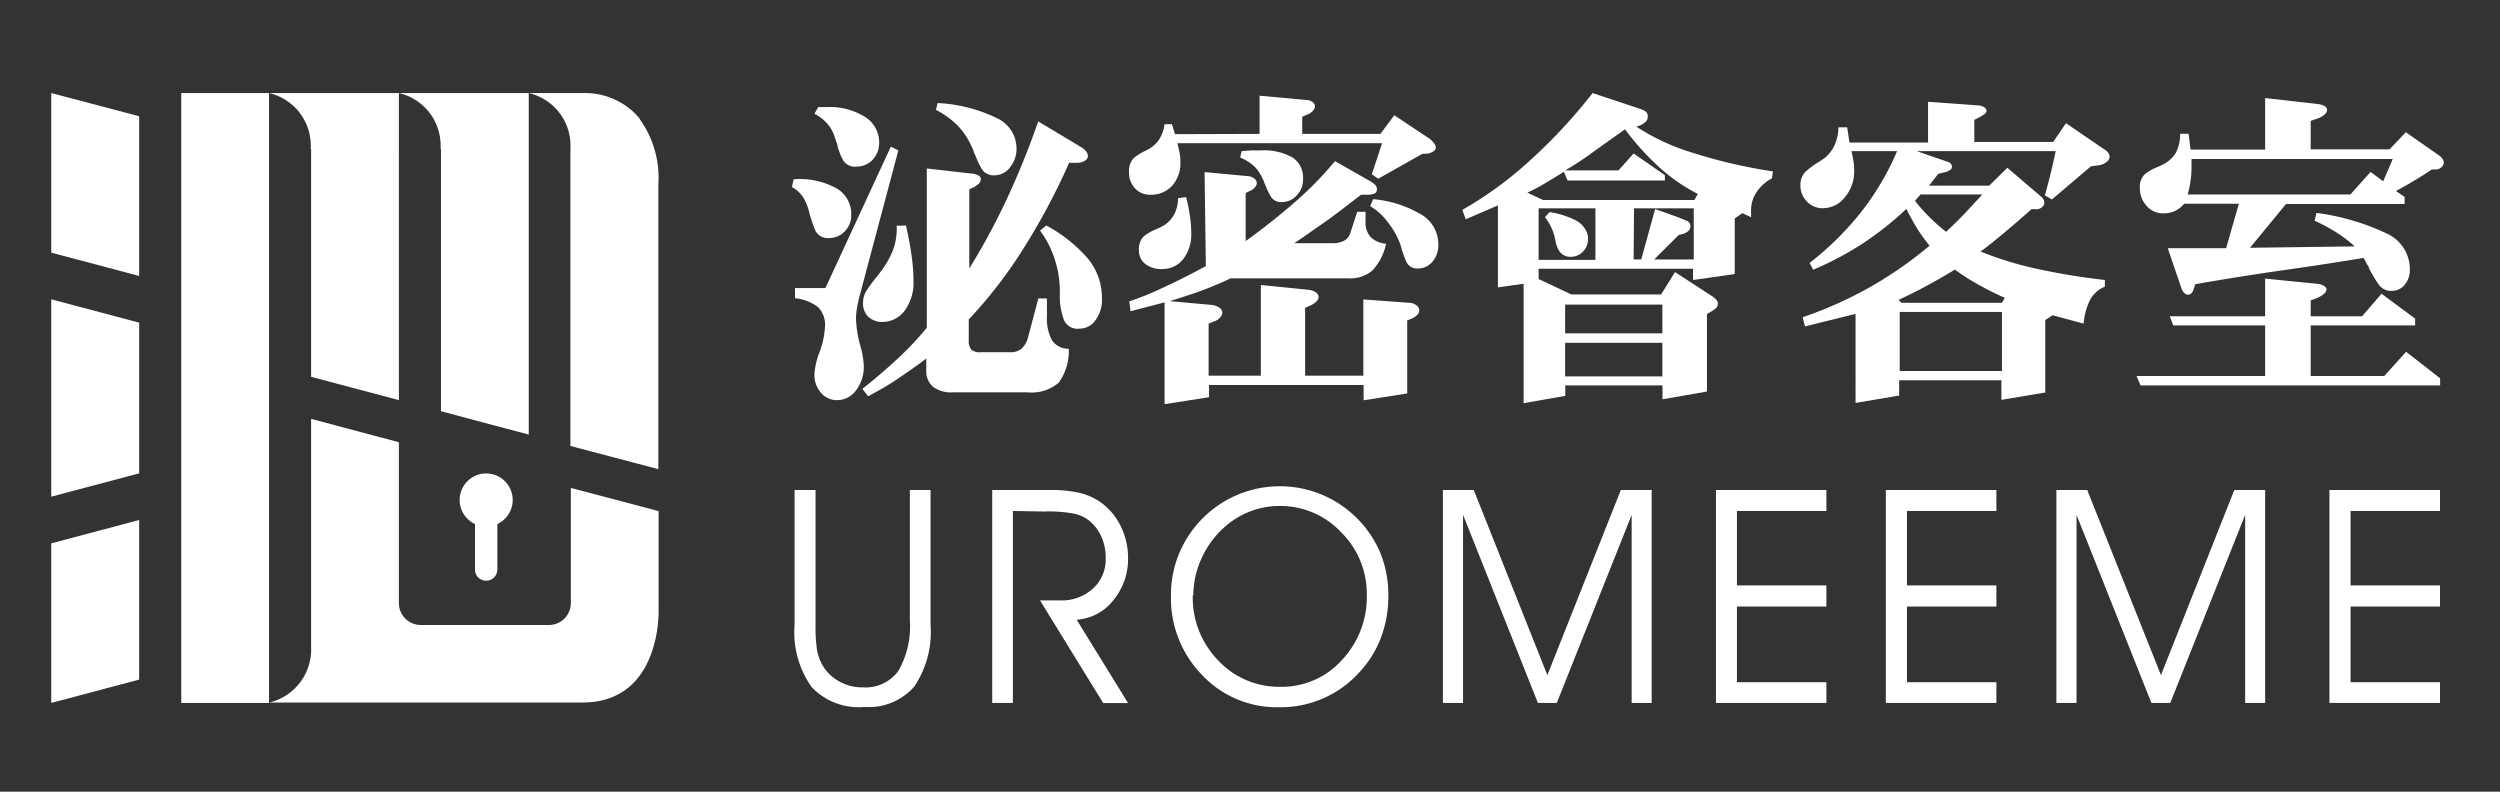
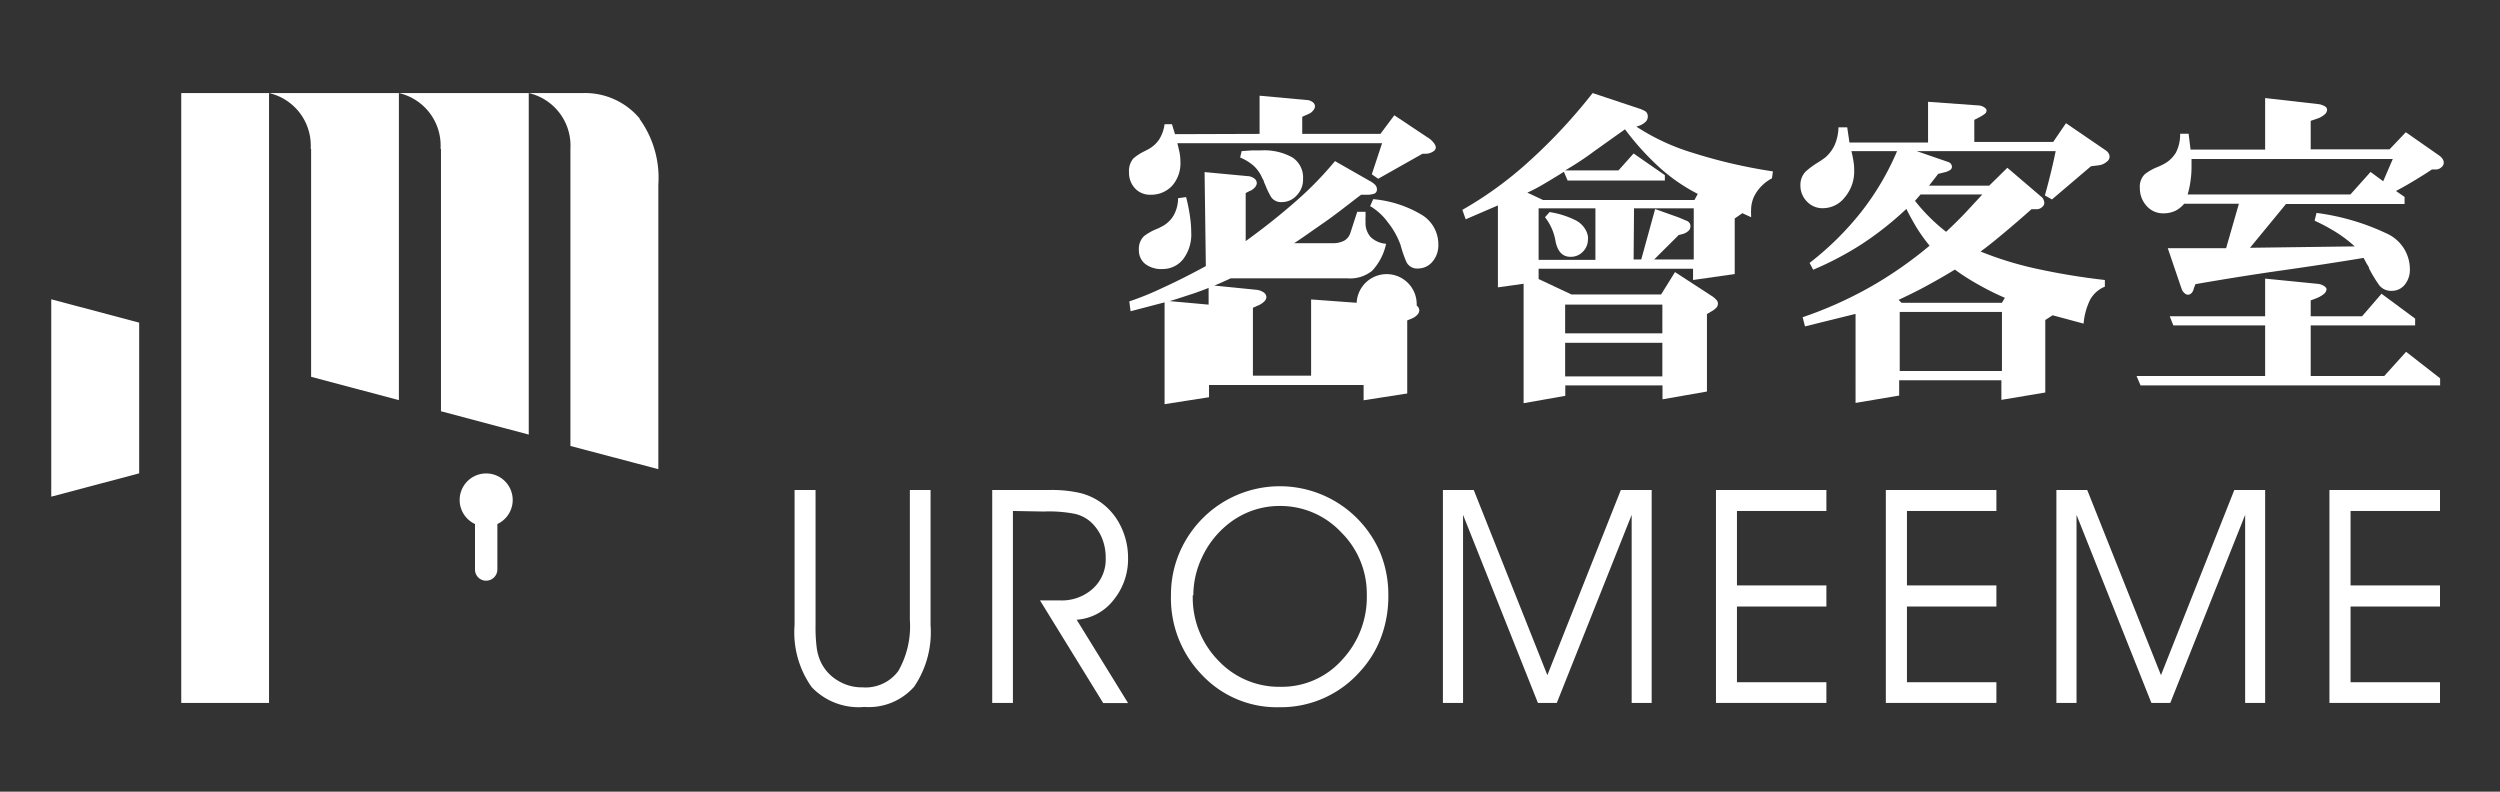
<svg xmlns="http://www.w3.org/2000/svg" viewBox="0 0 180 57">
  <rect x="0" y="0" width="180" height="57" fill="#333333" stroke="none" />
  <defs>
    <style>.cls-1{fill:#fff;}</style>
  </defs>
  <g id="圖層_2" data-name="圖層 2">
    <path class="cls-1" d="M57.21,35.28h1.51V45a11.51,11.51,0,0,0,.09,1.69,3.59,3.59,0,0,0,.3,1A3.1,3.1,0,0,0,60.32,49a3.3,3.3,0,0,0,1.79.49,2.93,2.93,0,0,0,2.57-1.18,6.49,6.49,0,0,0,.83-3.67V35.28H67V45a7,7,0,0,1-1.18,4.44,4.36,4.36,0,0,1-3.59,1.46,4.65,4.65,0,0,1-3.79-1.43A6.8,6.8,0,0,1,57.21,45Z" />
    <path class="cls-1" d="M72.93,36.79V50.61H71.44V35.28h4.12a9.16,9.16,0,0,1,2.18.21,4.42,4.42,0,0,1,1.5.67,4.53,4.53,0,0,1,1.45,1.72,5.11,5.11,0,0,1,.53,2.27,4.66,4.66,0,0,1-1.06,3.07,3.68,3.68,0,0,1-2.64,1.4l3.7,6H79.43l-4.55-7.39h1.46a3.33,3.33,0,0,0,2.36-.86,2.83,2.83,0,0,0,.91-2.19,3.7,3.7,0,0,0-.28-1.47,3.26,3.26,0,0,0-.83-1.16A2.66,2.66,0,0,0,77.41,37a9.69,9.69,0,0,0-2.26-.17Z" />
    <path class="cls-1" d="M84.31,42.85a7.69,7.69,0,0,1,.61-3.05,7.92,7.92,0,0,1,1.79-2.6,7.85,7.85,0,0,1,12.66,2.58,8,8,0,0,1,.59,3.07,8.41,8.41,0,0,1-.51,3,7.49,7.49,0,0,1-1.51,2.48,7.61,7.61,0,0,1-5.85,2.59,7.38,7.38,0,0,1-5.54-2.32,7.92,7.92,0,0,1-2.24-5.74m1.57,0a6.47,6.47,0,0,0,1.83,4.69,6,6,0,0,0,4.49,1.9,5.81,5.81,0,0,0,4.41-1.92,6.61,6.61,0,0,0,1.8-4.71,6.22,6.22,0,0,0-1.85-4.5,6,6,0,0,0-4.47-1.89,5.88,5.88,0,0,0-2,.36,6,6,0,0,0-1.82,1.07,6.63,6.63,0,0,0-1.72,2.26,6.38,6.38,0,0,0-.63,2.74" />
    <polygon class="cls-1" points="103.89 50.61 103.89 35.28 106.11 35.28 111.41 48.61 116.7 35.28 118.92 35.28 118.92 50.61 117.48 50.61 117.48 37.07 112.09 50.61 110.73 50.61 105.34 37.07 105.34 50.61 103.89 50.61" />
    <polygon class="cls-1" points="125.06 42.15 131.5 42.15 131.5 43.67 125.06 43.67 125.06 49.12 131.5 49.12 131.5 50.61 123.55 50.61 123.55 35.28 131.5 35.28 131.5 36.79 125.06 36.79 125.06 42.15" />
    <polygon class="cls-1" points="137.3 42.15 143.74 42.15 143.74 43.67 137.3 43.67 137.3 49.12 143.74 49.12 143.74 50.61 135.78 50.61 135.78 35.28 143.74 35.28 143.74 36.79 137.3 36.79 137.3 42.15" />
    <polygon class="cls-1" points="148.06 50.61 148.06 35.28 150.28 35.28 155.59 48.61 160.87 35.28 163.09 35.28 163.09 50.61 161.65 50.61 161.65 37.07 156.26 50.61 154.9 50.61 149.51 37.07 149.51 50.61 148.06 50.61" />
    <polygon class="cls-1" points="169.24 42.15 175.68 42.15 175.68 43.67 169.24 43.67 169.24 49.12 175.68 49.12 175.68 50.61 167.72 50.61 167.72 35.28 175.68 35.28 175.68 36.79 169.24 36.79 169.24 42.15" />
-     <path class="cls-1" d="M57.14,12.91a5.47,5.47,0,0,1,3.09.65,2.13,2.13,0,0,1,1.06,1.89,1.65,1.65,0,0,1-.46,1.2,1.55,1.55,0,0,1-1.13.49,1,1,0,0,1-1-.55,10.73,10.73,0,0,1-.46-1.39,3.6,3.6,0,0,0-.42-1,2.12,2.12,0,0,0-.8-.73Zm7.54-2.08L61.91,21.24c-.08.31-.15.61-.2.89a5.1,5.1,0,0,0-.08.86,8.44,8.44,0,0,0,.31,1.89,6.21,6.21,0,0,1,.25,1.41,2.78,2.78,0,0,1-.57,1.83,1.69,1.69,0,0,1-1.34.69,1.5,1.5,0,0,1-1.17-.53,1.93,1.93,0,0,1-.47-1.37A5.29,5.29,0,0,1,59,25.37a6.17,6.17,0,0,0,.4-1.85,1.82,1.82,0,0,0-.49-1.4,3.32,3.32,0,0,0-1.67-.65v-.73h2.19l4.71-10.18ZM58.91,7.71h.58a4.81,4.81,0,0,1,2.81.72,2.16,2.16,0,0,1,1,1.81,1.77,1.77,0,0,1-.46,1.25,1.52,1.52,0,0,1-1.13.5,1,1,0,0,1-1-.44,4.69,4.69,0,0,1-.41-1.05c0-.11-.07-.22-.1-.33s-.07-.22-.11-.33a2.57,2.57,0,0,0-.53-.94,3.08,3.08,0,0,0-.92-.71ZM74.76,21.49h.62c0,.23,0,.45,0,.67s0,.42,0,.61a3.36,3.36,0,0,0,.35,1.71,1.41,1.41,0,0,0,1.22.63,3.83,3.83,0,0,1-.73,2.45,3,3,0,0,1-2.23.69H68.6a2.18,2.18,0,0,1-1.42-.4,1.49,1.49,0,0,1-.49-1.21v-.83c-.69.54-1.38,1-2.08,1.48s-1.4.86-2.1,1.24L62.09,28c1-.79,1.87-1.55,2.64-2.27a21.89,21.89,0,0,0,2-2.13V12.13l3.24.37a1.19,1.19,0,0,1,.49.14.31.31,0,0,1,.16.27.46.46,0,0,1-.14.31,1.64,1.64,0,0,1-.39.27l-.3.14v5.7a48.06,48.06,0,0,0,2.62-4.83,57.49,57.49,0,0,0,2.34-5.76l3.07,1.84a1.26,1.26,0,0,1,.38.32.56.56,0,0,1,.13.33.4.4,0,0,1-.2.33,1,1,0,0,1-.55.16l-.6,0a48,48,0,0,1-3.39,6.33A32.94,32.94,0,0,1,69.75,23v1.48a1,1,0,0,0,.19.7,1,1,0,0,0,.71.18h2.06a1.26,1.26,0,0,0,.84-.25,1.68,1.68,0,0,0,.47-.83Zm-9.53-5.25c.18.78.31,1.49.4,2.14a13.24,13.24,0,0,1,.14,1.8,3.4,3.4,0,0,1-.65,2.21,2,2,0,0,1-1.6.79,1.45,1.45,0,0,1-1-.37,1.31,1.31,0,0,1-.38-1,1.58,1.58,0,0,1,.26-.9c.17-.26.37-.54.6-.83l.21-.26.21-.27A7,7,0,0,0,64.3,18a4.47,4.47,0,0,0,.26-1.75Zm2.28-8.82A10.89,10.89,0,0,1,71.76,8.5a2.41,2.41,0,0,1,1.43,2.16,2.11,2.11,0,0,1-.47,1.39,1.39,1.39,0,0,1-1.1.57,1,1,0,0,1-.89-.39,5.57,5.57,0,0,1-.49-1l-.14-.32c0-.11-.09-.23-.14-.35a5.28,5.28,0,0,0-1-1.51,6.3,6.3,0,0,0-1.57-1.14Zm7.83,8.82a10.6,10.6,0,0,1,3,2.39,4.46,4.46,0,0,1,1,2.84,2.46,2.46,0,0,1-.48,1.6,1.36,1.36,0,0,1-1.12.59A1.06,1.06,0,0,1,76.59,23a5,5,0,0,1-.28-1.93,7.54,7.54,0,0,0-.37-2.4,7,7,0,0,0-1.06-2.07Z" />
-     <path class="cls-1" d="M90.69,9.64V6.89l3.37.31a.74.74,0,0,1,.46.16.38.38,0,0,1,.16.3.48.48,0,0,1-.13.29.76.76,0,0,1-.3.24l-.49.22V9.64h5.63l1-1.34,2.39,1.59a1.57,1.57,0,0,1,.46.41.59.59,0,0,1,.14.33.36.36,0,0,1-.18.27,1.06,1.06,0,0,1-.51.17l-.27,0-3.19,1.8-.46-.32.74-2.24H84.77c.06.23.11.46.16.68a3.85,3.85,0,0,1,.06.66,2.44,2.44,0,0,1-.6,1.73,2.06,2.06,0,0,1-1.56.64,1.45,1.45,0,0,1-1.11-.46,1.63,1.63,0,0,1-.43-1.15,1.39,1.39,0,0,1,.31-1,3.75,3.75,0,0,1,.82-.53l.12-.06.13-.07a2.19,2.19,0,0,0,.79-.71,2.74,2.74,0,0,0,.39-1.1h.53l.22.72Zm-1,4.26v3.46q1.95-1.41,3.59-2.85a24.94,24.94,0,0,0,2.84-2.91l2.54,1.45a1.4,1.4,0,0,1,.36.27.48.48,0,0,1,.12.31.32.32,0,0,1-.18.31,1.52,1.52,0,0,1-.55.08H98c-1,.76-1.85,1.44-2.66,2s-1.53,1.08-2.16,1.49h2.75a1.73,1.73,0,0,0,.85-.18,1,1,0,0,0,.46-.6l.48-1.48h.6c0,.13,0,.25,0,.38a2.23,2.23,0,0,0,0,.33,1.53,1.53,0,0,0,.36,1.1,1.77,1.77,0,0,0,1.12.49,4.11,4.11,0,0,1-1,1.94,2.52,2.52,0,0,1-1.79.55h-8.4A26.94,26.94,0,0,1,86,21.11c-.74.24-1.33.44-1.79.57l3,.27a1.21,1.21,0,0,1,.58.2.45.45,0,0,1,.22.36.61.61,0,0,1-.16.35,1,1,0,0,1-.46.29l-.37.15v3.75h3.76V20.52l3.39.34a1.16,1.16,0,0,1,.57.19.43.43,0,0,1,.2.35.49.49,0,0,1-.16.31,1.35,1.35,0,0,1-.45.29l-.36.16v4.89h4.19V21.56l3.28.24A.88.88,0,0,1,102,22a.45.45,0,0,1,.19.34.49.49,0,0,1-.15.33,1.11,1.11,0,0,1-.43.28l-.29.12v5.26l-3.14.49V27.72H87.05v.88l-3.2.5V21.77l-2.45.64-.09-.71a21,21,0,0,0,2.45-1c.88-.4,1.9-.91,3.06-1.54l-.09-6.77,3.09.29a.85.85,0,0,1,.5.18.43.43,0,0,1,.17.32.48.48,0,0,1-.13.3.93.93,0,0,1-.4.28Zm-4.29.29a12.81,12.81,0,0,1,.28,1.4,8.4,8.4,0,0,1,.09,1.16,2.94,2.94,0,0,1-.59,1.92,1.87,1.87,0,0,1-1.46.7A1.91,1.91,0,0,1,82.45,19,1.25,1.25,0,0,1,82,18a1.27,1.27,0,0,1,.37-1,4,4,0,0,1,.83-.48l.2-.08.19-.1a2.09,2.09,0,0,0,.9-.81,2.51,2.51,0,0,0,.33-1.26Zm4-3.31.72-.05.66,0a4.14,4.14,0,0,1,2.28.51,1.72,1.72,0,0,1,.76,1.54,1.63,1.63,0,0,1-.46,1.19,1.42,1.42,0,0,1-1.06.48.86.86,0,0,1-.77-.35,5.06,5.06,0,0,1-.41-.84L91,13.09c0-.09-.07-.17-.11-.25a2.63,2.63,0,0,0-.6-.88,3.53,3.53,0,0,0-1-.62Zm9.47,3.46a8.17,8.17,0,0,1,3.38,1.06,2.48,2.48,0,0,1,1.31,2.2,1.81,1.81,0,0,1-.43,1.25,1.34,1.34,0,0,1-1,.48.86.86,0,0,1-.87-.47,8.89,8.89,0,0,1-.42-1.22A5.65,5.65,0,0,0,99.92,16a4.27,4.27,0,0,0-1.27-1.16Z" />
+     <path class="cls-1" d="M90.69,9.64V6.89l3.37.31a.74.74,0,0,1,.46.16.38.38,0,0,1,.16.3.48.48,0,0,1-.13.29.76.76,0,0,1-.3.24l-.49.22V9.64h5.63l1-1.34,2.39,1.59a1.57,1.57,0,0,1,.46.41.59.59,0,0,1,.14.33.36.36,0,0,1-.18.27,1.06,1.06,0,0,1-.51.17l-.27,0-3.19,1.8-.46-.32.74-2.24H84.77c.06.23.11.46.16.68a3.85,3.85,0,0,1,.06.66,2.44,2.44,0,0,1-.6,1.73,2.06,2.06,0,0,1-1.56.64,1.45,1.45,0,0,1-1.11-.46,1.63,1.63,0,0,1-.43-1.15,1.39,1.39,0,0,1,.31-1,3.75,3.75,0,0,1,.82-.53l.12-.06.13-.07a2.19,2.19,0,0,0,.79-.71,2.74,2.74,0,0,0,.39-1.1h.53l.22.72Zm-1,4.26v3.46q1.95-1.41,3.59-2.85a24.94,24.94,0,0,0,2.84-2.91l2.54,1.45a1.4,1.4,0,0,1,.36.27.48.48,0,0,1,.12.31.32.32,0,0,1-.18.31,1.52,1.52,0,0,1-.55.08H98c-1,.76-1.85,1.44-2.66,2s-1.53,1.08-2.16,1.49h2.75a1.73,1.73,0,0,0,.85-.18,1,1,0,0,0,.46-.6l.48-1.48h.6c0,.13,0,.25,0,.38a2.23,2.23,0,0,0,0,.33,1.53,1.53,0,0,0,.36,1.1,1.77,1.77,0,0,0,1.12.49,4.11,4.11,0,0,1-1,1.94,2.52,2.52,0,0,1-1.79.55h-8.4A26.94,26.94,0,0,1,86,21.11c-.74.24-1.33.44-1.79.57l3,.27a1.21,1.21,0,0,1,.58.2.45.45,0,0,1,.22.36.61.61,0,0,1-.16.35,1,1,0,0,1-.46.29l-.37.15v3.75V20.52l3.39.34a1.16,1.16,0,0,1,.57.19.43.43,0,0,1,.2.35.49.49,0,0,1-.16.31,1.35,1.35,0,0,1-.45.29l-.36.16v4.89h4.19V21.56l3.28.24A.88.88,0,0,1,102,22a.45.45,0,0,1,.19.34.49.49,0,0,1-.15.33,1.11,1.11,0,0,1-.43.28l-.29.12v5.26l-3.14.49V27.72H87.05v.88l-3.2.5V21.77l-2.45.64-.09-.71a21,21,0,0,0,2.45-1c.88-.4,1.9-.91,3.06-1.54l-.09-6.77,3.09.29a.85.85,0,0,1,.5.18.43.43,0,0,1,.17.32.48.48,0,0,1-.13.3.93.93,0,0,1-.4.28Zm-4.29.29a12.81,12.81,0,0,1,.28,1.4,8.4,8.4,0,0,1,.09,1.16,2.94,2.94,0,0,1-.59,1.92,1.87,1.87,0,0,1-1.46.7A1.91,1.91,0,0,1,82.45,19,1.25,1.25,0,0,1,82,18a1.27,1.27,0,0,1,.37-1,4,4,0,0,1,.83-.48l.2-.08.19-.1a2.09,2.09,0,0,0,.9-.81,2.51,2.51,0,0,0,.33-1.26Zm4-3.31.72-.05.66,0a4.14,4.14,0,0,1,2.28.51,1.72,1.72,0,0,1,.76,1.54,1.63,1.63,0,0,1-.46,1.19,1.42,1.42,0,0,1-1.06.48.86.86,0,0,1-.77-.35,5.06,5.06,0,0,1-.41-.84L91,13.09c0-.09-.07-.17-.11-.25a2.63,2.63,0,0,0-.6-.88,3.53,3.53,0,0,0-1-.62Zm9.47,3.46a8.17,8.17,0,0,1,3.38,1.06,2.48,2.48,0,0,1,1.31,2.2,1.81,1.81,0,0,1-.43,1.25,1.34,1.34,0,0,1-1,.48.86.86,0,0,1-.87-.47,8.89,8.89,0,0,1-.42-1.22A5.65,5.65,0,0,0,99.92,16a4.27,4.27,0,0,0-1.27-1.16Z" />
    <path class="cls-1" d="M125.45,15.35l-.55.38v4l-3,.43v-.81H110.78v.74l2.36,1.11h6.46l1-1.61,2.63,1.71a1.49,1.49,0,0,1,.34.28.38.38,0,0,1,.12.28.44.44,0,0,1-.1.28,1.4,1.4,0,0,1-.33.26l-.36.21v5.58l-3.2.56v-1h-7v.75l-3,.53v-8.6l-1.85.26v-5.9l-2.32,1-.24-.68A26.83,26.83,0,0,0,110,11.7a39.07,39.07,0,0,0,4.67-5L118,7.81a2.1,2.1,0,0,1,.49.22.46.46,0,0,1,.15.38.52.52,0,0,1-.2.4,1.32,1.32,0,0,1-.63.3A15.61,15.61,0,0,0,121.87,11a37.35,37.35,0,0,0,5.78,1.34l-.07.5a3,3,0,0,0-1.11,1,2.26,2.26,0,0,0-.39,1.3,1.06,1.06,0,0,0,0,.24l0,.26Zm-8.92-3.08,1.09-1.22,2.25,1.56V13h-7l-.27-.63c-.69.43-1.19.73-1.5.91a11.8,11.8,0,0,1-1.13.59l1.13.53H122l.24-.44a12.69,12.69,0,0,1-2.72-1.87A19.27,19.27,0,0,1,117,9.31l-2.18,1.55q-1,.75-2.13,1.41Zm-5.75,6.44h4.09V15h-4.09Zm.79-3.44a6.26,6.26,0,0,1,1.81.56,1.7,1.7,0,0,1,.88.92,2,2,0,0,1,.07.26,1.12,1.12,0,0,1,0,.24,1.22,1.22,0,0,1-.36.87,1.19,1.19,0,0,1-.9.37c-.56,0-.92-.37-1.07-1.11a3.79,3.79,0,0,0-.76-1.74Zm8.12,6.66h-7V24h7Zm0,2.75h-7V27.1h7Zm-2.07-6h.55l1-3.63,1.68.6.62.26a.4.4,0,0,1,.24.4.42.42,0,0,1-.15.32,1,1,0,0,1-.41.22l-.28.07-1.77,1.76h2.85V15h-4.3Z" />
    <path class="cls-1" d="M142.15,8.63v1.59h5.68l.92-1.35,2.84,1.94a.72.72,0,0,1,.23.23.53.53,0,0,1,.07.28.48.48,0,0,1-.21.33,1.07,1.07,0,0,1-.56.25l-.57.07-2.81,2.39-.51-.29c.18-.63.33-1.22.46-1.76s.23-1,.32-1.43H138l2.29.79a.34.34,0,0,1,.18.14.31.31,0,0,1,.07.2.28.28,0,0,1-.13.23,1.14,1.14,0,0,1-.38.16l-.48.12-.66.85h4.33l1.31-1.29L147,14.19a.38.38,0,0,1,.13.18.57.57,0,0,1,.06.25.38.38,0,0,1-.15.28.62.62,0,0,1-.31.16l-.46,0c-.66.59-1.3,1.14-1.91,1.65s-1.2,1-1.76,1.4a24.85,24.85,0,0,0,3.85,1.2,49.13,49.13,0,0,0,5.1.85v.48a2.12,2.12,0,0,0-1.06.94,4.73,4.73,0,0,0-.47,1.72l-2.23-.6-.53.34v5.22l-3.16.53V27.38h-7.36v1.1l-3.14.53V22.6l-3.64.9-.17-.66a28.63,28.63,0,0,0,4.82-2.15,28.86,28.86,0,0,0,4.32-3,12.16,12.16,0,0,1-1-1.41c-.26-.45-.49-.86-.67-1.24a23.44,23.44,0,0,1-3.17,2.51,23,23,0,0,1-3.54,1.87l-.26-.49A21.54,21.54,0,0,0,134,15.27a19.34,19.34,0,0,0,2.59-4.39H133.3c.07.26.11.5.15.73a3.52,3.52,0,0,1,.05.64,2.87,2.87,0,0,1-.67,1.95,2,2,0,0,1-1.58.79,1.53,1.53,0,0,1-1.15-.48,1.62,1.62,0,0,1-.47-1.16,1.37,1.37,0,0,1,.38-1,5.78,5.78,0,0,1,.83-.62l.3-.19.29-.21a2.65,2.65,0,0,0,.67-.9,3.35,3.35,0,0,0,.27-1.26H133l.16,1.09h5.66V7.33l3.61.26a.82.82,0,0,1,.44.14c.11.08.16.15.16.22a.3.3,0,0,1-.13.25,2.57,2.57,0,0,1-.38.24ZM136.91,21.8h7.23l.21-.36a18.06,18.06,0,0,1-1.82-.9,16.11,16.11,0,0,1-1.78-1.13c-.68.42-1.37.81-2.05,1.18s-1.36.7-2,1Zm7.23.66h-7.36v4.25h7.36ZM138.28,14l-.4.46a12.25,12.25,0,0,0,1.1,1.23,12.58,12.58,0,0,0,1.14,1c.48-.45.94-.9,1.37-1.35L142.73,14Z" />
    <path class="cls-1" d="M170.07,22.77l1.4-1.62,2.42,1.79v.49h-7.52v3.64h5.3l1.57-1.74,2.45,1.91v.51H154.12l-.29-.68h9.26V23.43h-6.61l-.26-.66h6.87V20.06l3.72.37a1.1,1.1,0,0,1,.52.16q.18.12.18.24a.49.49,0,0,1-.16.31,1.9,1.9,0,0,1-.49.3l-.49.19v1.14Zm-12.35-12h5.37V7.06l3.77.43a1.23,1.23,0,0,1,.52.16.29.29,0,0,1,.17.26.45.45,0,0,1-.14.3,1.66,1.66,0,0,1-.48.3l-.56.19v2.05h5.68l1.17-1.23,2.42,1.69a1,1,0,0,1,.23.24.5.5,0,0,1,.08.27.41.41,0,0,1-.18.33.56.56,0,0,1-.35.15h-.32c-.37.25-.77.5-1.2.76s-.89.53-1.39.79l.62.43v.51h-8.54L162,17.84l7.54-.1a9.51,9.51,0,0,0-1.31-1,13.11,13.11,0,0,0-1.58-.85l.14-.56a16.88,16.88,0,0,1,5.07,1.49,2.82,2.82,0,0,1,1.65,2.53,1.69,1.69,0,0,1-.37,1.15,1.18,1.18,0,0,1-.93.44,1.07,1.07,0,0,1-.91-.41,9.46,9.46,0,0,1-.73-1.21c0-.11-.12-.24-.18-.36l-.21-.39q-2.78.46-5.81.89t-6.3,1l-.13.35a.58.58,0,0,1-.17.31.36.36,0,0,1-.23.1.37.37,0,0,1-.25-.11.68.68,0,0,1-.21-.3l-1-2.94h4.2l.92-3.2h-3.94a2,2,0,0,1-.66.52,2,2,0,0,1-.84.17,1.56,1.56,0,0,1-1.21-.54,1.87,1.87,0,0,1-.48-1.28,1.25,1.25,0,0,1,.36-1,3.65,3.65,0,0,1,.85-.49l.24-.1.24-.12a2.21,2.21,0,0,0,.91-.85,2.87,2.87,0,0,0,.3-1.35h.61Zm14.56.68H157.79V12a6.86,6.86,0,0,1-.07,1,6.45,6.45,0,0,1-.21,1h11.72l1.45-1.62.91.67Z" />
-     <path class="cls-1" d="M41.1,35.13v8.31A1.58,1.58,0,0,1,39.52,45H30.3a1.58,1.58,0,0,1-1.58-1.58V31.84L22.4,30.16V46.58a3.93,3.93,0,0,1-3,4H41.94c5.67,0,5.48-6.6,5.48-6.6V36.8Z" />
    <polygon class="cls-1" points="3.69 35.76 10.02 34.08 10.02 23.23 3.69 21.55 3.69 35.76" />
-     <polygon class="cls-1" points="3.69 50.61 10.02 48.93 10.02 37.44 3.69 39.12 3.69 50.61" />
-     <polygon class="cls-1" points="3.69 18.19 10.02 19.87 10.02 8.37 3.69 6.7 3.69 18.19" />
    <path class="cls-1" d="M35,41.81a.81.81,0,0,0,.81-.81V37.73a1.91,1.91,0,1,0-1.61,0V41a.8.8,0,0,0,.8.81" />
    <path class="cls-1" d="M46.07,8.55A5.13,5.13,0,0,0,42,6.7H38.07a3.88,3.88,0,0,1,3,4h0v2.84s0,1,0,1V32.11l6.33,1.67V13.3a7.23,7.23,0,0,0-1.36-4.75" />
    <path class="cls-1" d="M22.4,10.73v16.4l6.32,1.68V6.7H13.05V50.61h6.32V6.7a3.88,3.88,0,0,1,3,4" />
    <path class="cls-1" d="M31.75,10.73h0V29.61l6.32,1.68V6.7H28.72a3.88,3.88,0,0,1,3,4" />
  </g>
</svg>